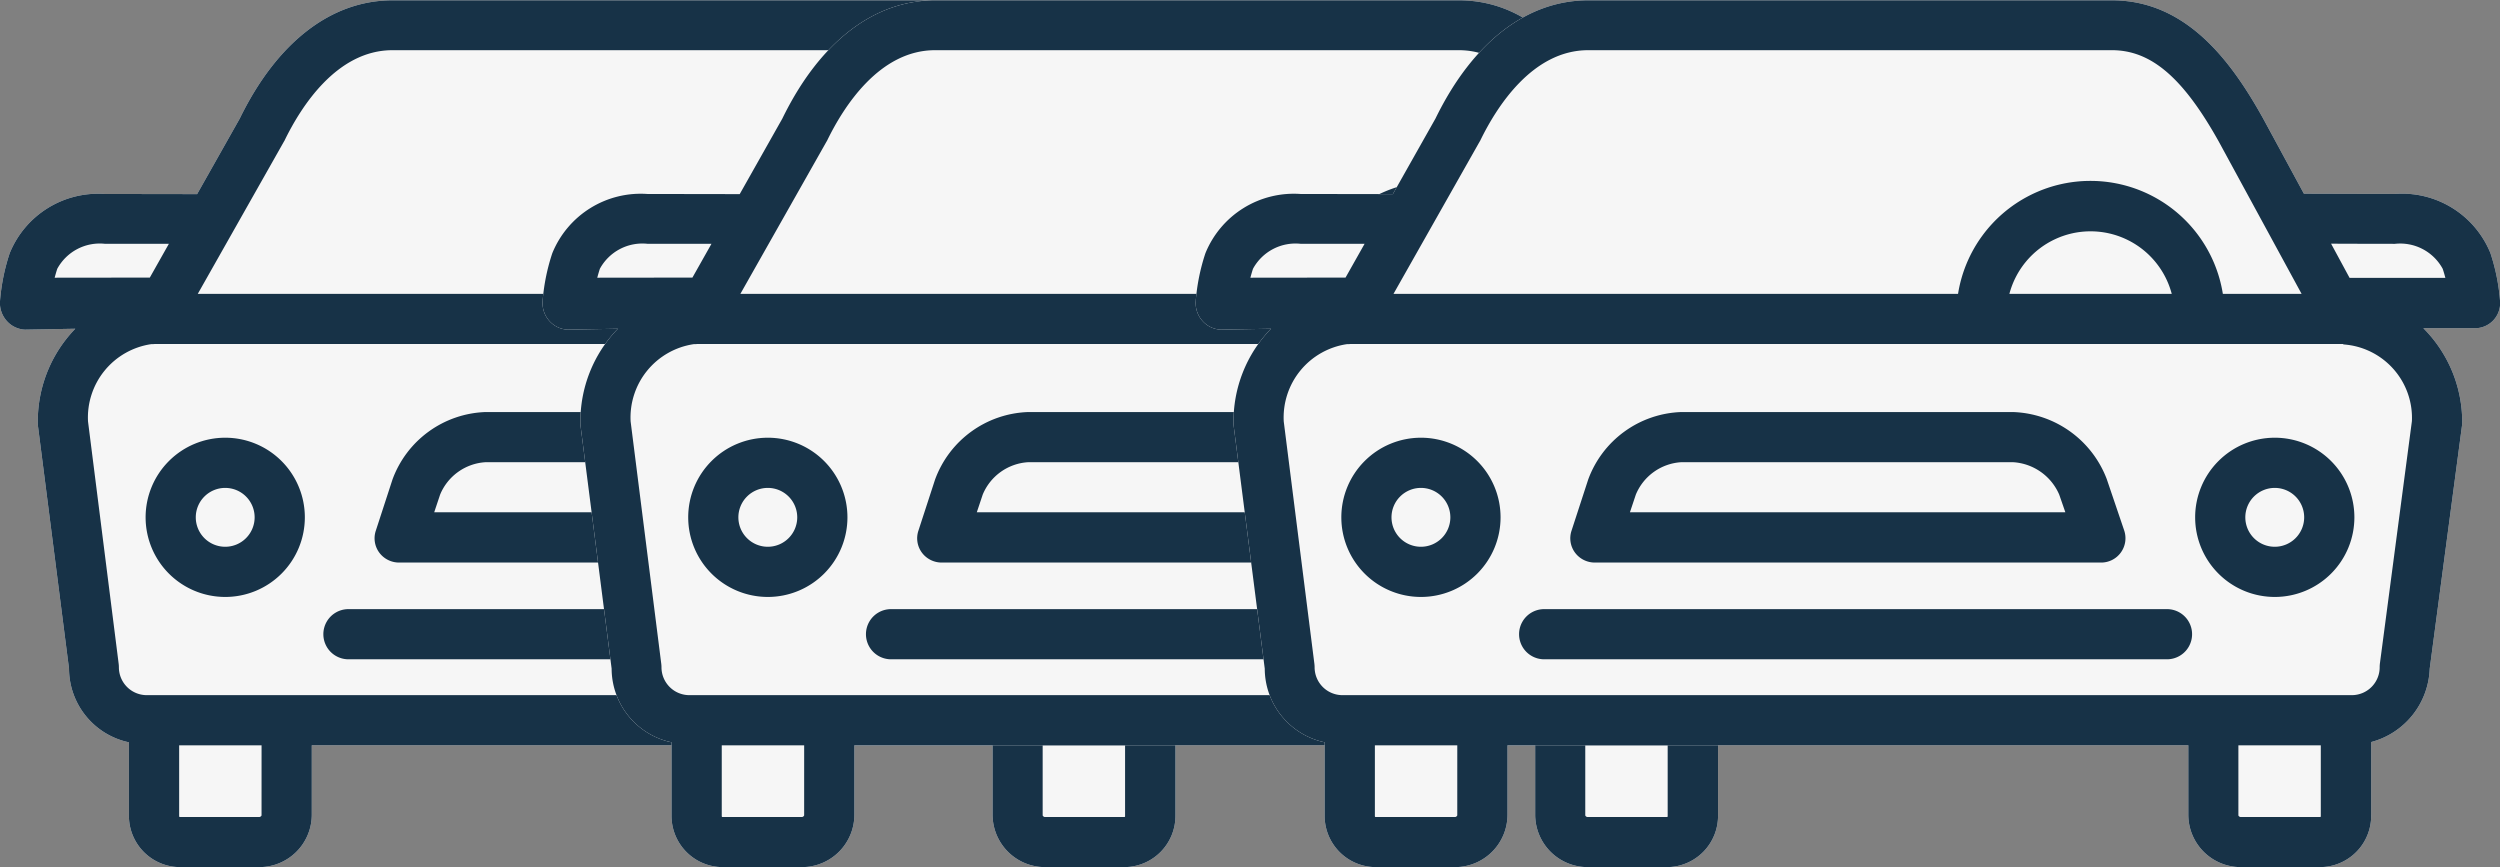
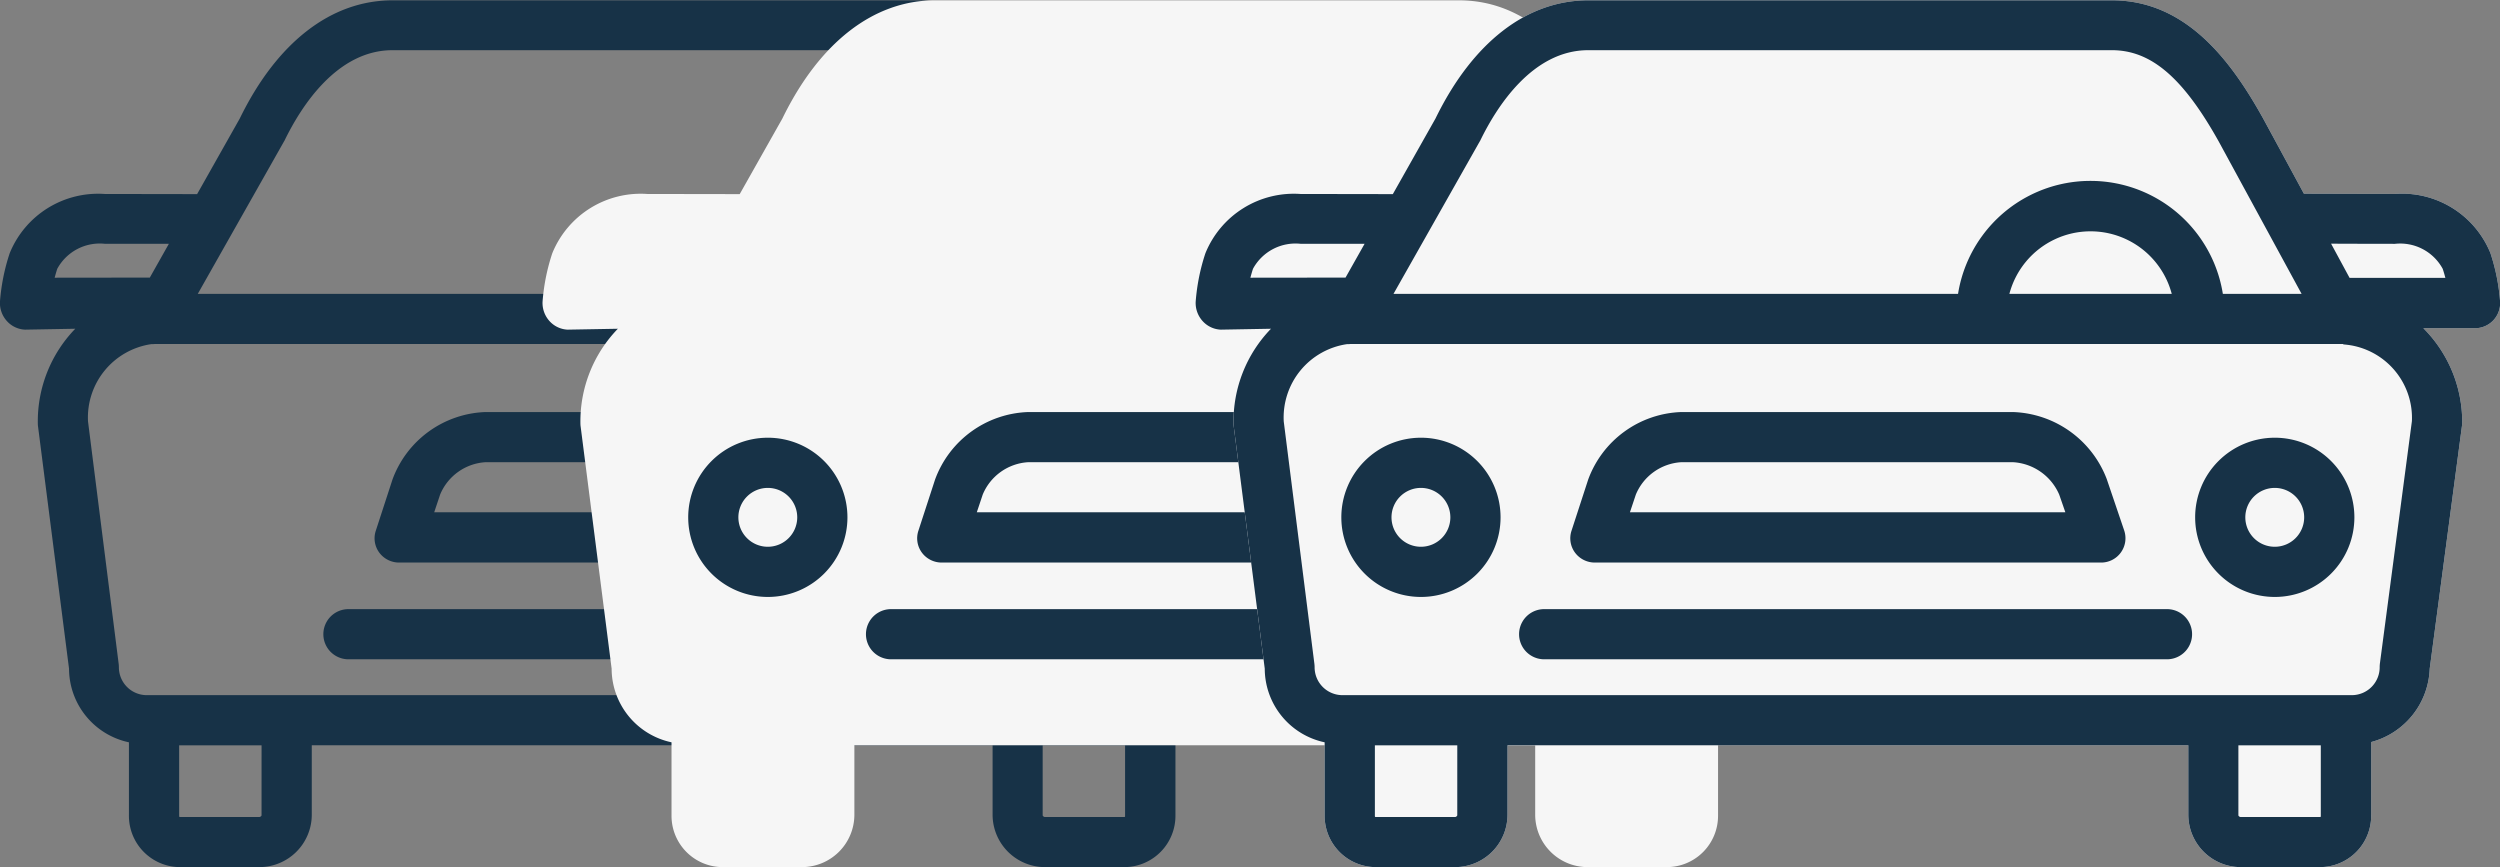
<svg xmlns="http://www.w3.org/2000/svg" width="108.146" height="37.51" viewBox="0 0 108.146 37.51">
  <rect x="0" y="0" width="108.146" height="37.51" fill="#808080" stroke="none" />
  <g id="Group_11839" data-name="Group 11839" transform="translate(-263.854 -2958.39)">
    <g id="_035-car-10" data-name="035-car-10" transform="translate(263.854 2958.39)">
-       <path id="Path_4037" data-name="Path 4037" d="M75.086,267.26h0l2.172-.039a5.755,5.755,0,0,0-1.62,4.091.945.945,0,0,0,.008.127l1.342,10.487a3.268,3.268,0,0,0,2.591,3.185v3.156a2.219,2.219,0,0,0,2.2,2.243h3.455a2.27,2.27,0,0,0,2.255-2.243v-3.027h29.451v3.027a2.27,2.27,0,0,0,2.255,2.243h3.455a2.219,2.219,0,0,0,2.2-2.243V285.1a3.408,3.408,0,0,0,2.532-3.171l1.393-10.489a1.067,1.067,0,0,0,.013-.142,5.743,5.743,0,0,0-1.681-4.1h2.237a1.085,1.085,0,0,0,1.084-1.137,8.7,8.7,0,0,0-.419-2.111,4.128,4.128,0,0,0-4.124-2.562c-1.074,0-2.959-.007-3.945-.01l-1.769-3.264c-1.325-2.376-3.264-5.1-6.53-5.1H90.981c-2.654,0-5,1.817-6.608,5.115l-1.844,3.268c-.988,0-2.9-.005-3.984-.005a4.128,4.128,0,0,0-4.124,2.563A8.714,8.714,0,0,0,74,266.052a1.169,1.169,0,0,0,.3.837A1.122,1.122,0,0,0,75.086,267.26Z" transform="translate(-74.002 -253)" fill="#f6f6f6" />
-     </g>
+       </g>
    <g id="_035-car-10-2" data-name="035-car-10" transform="translate(263.854 2958.39)">
-       <path id="Path_4035" data-name="Path 4035" d="M118.084,382.055a3.444,3.444,0,1,0-3.443-3.443A3.444,3.444,0,0,0,118.084,382.055Zm0-4.717a1.273,1.273,0,1,1-1.273,1.273A1.274,1.274,0,0,1,118.084,377.338Z" transform="translate(-108.342 -356.232)" fill="#173247" />
-       <path id="Path_4036" data-name="Path 4036" d="M356.371,382.055a3.444,3.444,0,1,0-3.443-3.443A3.444,3.444,0,0,0,356.371,382.055Zm0-4.717a1.273,1.273,0,1,1-1.273,1.273A1.274,1.274,0,0,1,356.371,377.338Z" transform="translate(-309.694 -356.232)" fill="#173247" />
      <path id="Path_4037-2" data-name="Path 4037" d="M75.086,267.26h0l2.172-.039a5.755,5.755,0,0,0-1.62,4.091.945.945,0,0,0,.008.127l1.342,10.487a3.268,3.268,0,0,0,2.591,3.185v3.156a2.219,2.219,0,0,0,2.2,2.243h3.455a2.27,2.27,0,0,0,2.255-2.243v-3.027h29.451v3.027a2.27,2.27,0,0,0,2.255,2.243h3.455a2.219,2.219,0,0,0,2.2-2.243V285.1a3.408,3.408,0,0,0,2.532-3.171l1.393-10.489a1.067,1.067,0,0,0,.013-.142,5.743,5.743,0,0,0-1.681-4.1h2.237a1.085,1.085,0,0,0,1.084-1.137,8.7,8.7,0,0,0-.419-2.111,4.128,4.128,0,0,0-4.124-2.562c-1.074,0-2.959-.007-3.945-.01l-1.769-3.264c-1.325-2.376-3.264-5.1-6.53-5.1H90.981c-2.654,0-5,1.817-6.608,5.115l-1.844,3.268c-.988,0-2.9-.005-3.984-.005a4.128,4.128,0,0,0-4.124,2.563A8.714,8.714,0,0,0,74,266.052a1.169,1.169,0,0,0,.3.837A1.122,1.122,0,0,0,75.086,267.26Zm10.23,21.008c0,.029-.056.073-.085.073H81.777c-.029,0-.025-.043-.025-.073v-3.027h3.565Zm37.33.073h-3.455c-.029,0-.085-.043-.085-.073v-3.027h3.565v3.027C122.672,288.3,122.676,288.341,122.647,288.341Zm3.232-24.793a2.092,2.092,0,0,1,2.066,1.079c.045.134.083.266.116.393l-4.144,0-.8-1.479C124.054,263.545,125.152,263.548,125.878,263.548Zm-39.6-4.412c.011-.02.022-.032.031-.052.71-1.464,2.262-3.913,4.671-3.913h22.653c1.69,0,3.076,1.176,4.629,3.961l3.578,6.579h-3.406a5.8,5.8,0,0,0-11.455,0H82.558Zm29.941,6.575H109.2a3.632,3.632,0,0,1,7.023,0Zm7.413,2.17c.008,0,.016.019.024.019a3.184,3.184,0,0,1,2.956,3.318l-1.385,10.488a1.318,1.318,0,0,0-.009.158,1.206,1.206,0,0,1-1.191,1.207H80.336a1.206,1.206,0,0,1-1.191-1.207,1.208,1.208,0,0,0-.009-.144L77.81,271.234a3.206,3.206,0,0,1,2.731-3.346,1.109,1.109,0,0,0,.159-.008ZM76.48,264.626a2.092,2.092,0,0,1,2.066-1.079l2.761,0-.824,1.461-4.117.005C76.4,264.891,76.435,264.76,76.48,264.626Z" transform="translate(-74.002 -253)" fill="#173247" />
      <path id="Path_4038" data-name="Path 4038" d="M179.615,374.51h21.846a1.052,1.052,0,0,0,1.027-1.4l-.753-2.218A4.5,4.5,0,0,0,197.7,368H183.318a4.45,4.45,0,0,0-4.013,2.921l-.72,2.211a1.041,1.041,0,0,0,.153.952A1.065,1.065,0,0,0,179.615,374.51Zm1.752-2.94a2.273,2.273,0,0,1,1.951-1.4H197.7a2.324,2.324,0,0,1,1.981,1.4l.266.766H181.111Z" transform="translate(-162.328 -350.175)" fill="#173247" />
      <path id="Path_4039" data-name="Path 4039" d="M165.33,425.17h26.943a1.085,1.085,0,0,0,0-2.17H165.33a1.085,1.085,0,0,0,0,2.17Z" transform="translate(-150.257 -396.65)" fill="#173247" />
    </g>
    <g id="_035-car-10-3" data-name="035-car-10" transform="translate(287.326 2958.39)">
      <path id="Path_4037-3" data-name="Path 4037" d="M75.086,267.26h0l2.172-.039a5.755,5.755,0,0,0-1.62,4.091.945.945,0,0,0,.008.127l1.342,10.487a3.268,3.268,0,0,0,2.591,3.185v3.156a2.219,2.219,0,0,0,2.2,2.243h3.455a2.27,2.27,0,0,0,2.255-2.243v-3.027h29.451v3.027a2.27,2.27,0,0,0,2.255,2.243h3.455a2.219,2.219,0,0,0,2.2-2.243V285.1a3.408,3.408,0,0,0,2.532-3.171l1.393-10.489a1.067,1.067,0,0,0,.013-.142,5.743,5.743,0,0,0-1.681-4.1h2.237a1.085,1.085,0,0,0,1.084-1.137,8.7,8.7,0,0,0-.419-2.111,4.128,4.128,0,0,0-4.124-2.562c-1.074,0-2.959-.007-3.945-.01l-1.769-3.264c-1.325-2.376-3.264-5.1-6.53-5.1H90.981c-2.654,0-5,1.817-6.608,5.115l-1.844,3.268c-.988,0-2.9-.005-3.984-.005a4.128,4.128,0,0,0-4.124,2.563A8.714,8.714,0,0,0,74,266.052a1.169,1.169,0,0,0,.3.837A1.122,1.122,0,0,0,75.086,267.26Z" transform="translate(-74.002 -253)" fill="#f6f6f6" />
    </g>
    <g id="_035-car-10-4" data-name="035-car-10" transform="translate(287.326 2958.39)">
      <path id="Path_4035-2" data-name="Path 4035" d="M118.084,382.055a3.444,3.444,0,1,0-3.443-3.443A3.444,3.444,0,0,0,118.084,382.055Zm0-4.717a1.273,1.273,0,1,1-1.273,1.273A1.274,1.274,0,0,1,118.084,377.338Z" transform="translate(-108.342 -356.232)" fill="#173247" />
-       <path id="Path_4036-2" data-name="Path 4036" d="M356.371,382.055a3.444,3.444,0,1,0-3.443-3.443A3.444,3.444,0,0,0,356.371,382.055Zm0-4.717a1.273,1.273,0,1,1-1.273,1.273A1.274,1.274,0,0,1,356.371,377.338Z" transform="translate(-309.694 -356.232)" fill="#173247" />
-       <path id="Path_4037-4" data-name="Path 4037" d="M75.086,267.26h0l2.172-.039a5.755,5.755,0,0,0-1.62,4.091.945.945,0,0,0,.008.127l1.342,10.487a3.268,3.268,0,0,0,2.591,3.185v3.156a2.219,2.219,0,0,0,2.2,2.243h3.455a2.27,2.27,0,0,0,2.255-2.243v-3.027h29.451v3.027a2.27,2.27,0,0,0,2.255,2.243h3.455a2.219,2.219,0,0,0,2.2-2.243V285.1a3.408,3.408,0,0,0,2.532-3.171l1.393-10.489a1.067,1.067,0,0,0,.013-.142,5.743,5.743,0,0,0-1.681-4.1h2.237a1.085,1.085,0,0,0,1.084-1.137,8.7,8.7,0,0,0-.419-2.111,4.128,4.128,0,0,0-4.124-2.562c-1.074,0-2.959-.007-3.945-.01l-1.769-3.264c-1.325-2.376-3.264-5.1-6.53-5.1H90.981c-2.654,0-5,1.817-6.608,5.115l-1.844,3.268c-.988,0-2.9-.005-3.984-.005a4.128,4.128,0,0,0-4.124,2.563A8.714,8.714,0,0,0,74,266.052a1.169,1.169,0,0,0,.3.837A1.122,1.122,0,0,0,75.086,267.26Zm10.23,21.008c0,.029-.056.073-.085.073H81.777c-.029,0-.025-.043-.025-.073v-3.027h3.565Zm37.33.073h-3.455c-.029,0-.085-.043-.085-.073v-3.027h3.565v3.027C122.672,288.3,122.676,288.341,122.647,288.341Zm3.232-24.793a2.092,2.092,0,0,1,2.066,1.079c.045.134.083.266.116.393l-4.144,0-.8-1.479C124.054,263.545,125.152,263.548,125.878,263.548Zm-39.6-4.412c.011-.02.022-.032.031-.052.71-1.464,2.262-3.913,4.671-3.913h22.653c1.69,0,3.076,1.176,4.629,3.961l3.578,6.579h-3.406a5.8,5.8,0,0,0-11.455,0H82.558Zm29.941,6.575H109.2a3.632,3.632,0,0,1,7.023,0Zm7.413,2.17c.008,0,.016.019.024.019a3.184,3.184,0,0,1,2.956,3.318l-1.385,10.488a1.318,1.318,0,0,0-.009.158,1.206,1.206,0,0,1-1.191,1.207H80.336a1.206,1.206,0,0,1-1.191-1.207,1.208,1.208,0,0,0-.009-.144L77.81,271.234a3.206,3.206,0,0,1,2.731-3.346,1.109,1.109,0,0,0,.159-.008ZM76.48,264.626a2.092,2.092,0,0,1,2.066-1.079l2.761,0-.824,1.461-4.117.005C76.4,264.891,76.435,264.76,76.48,264.626Z" transform="translate(-74.002 -253)" fill="#173247" />
      <path id="Path_4038-2" data-name="Path 4038" d="M179.615,374.51h21.846a1.052,1.052,0,0,0,1.027-1.4l-.753-2.218A4.5,4.5,0,0,0,197.7,368H183.318a4.45,4.45,0,0,0-4.013,2.921l-.72,2.211a1.041,1.041,0,0,0,.153.952A1.065,1.065,0,0,0,179.615,374.51Zm1.752-2.94a2.273,2.273,0,0,1,1.951-1.4H197.7a2.324,2.324,0,0,1,1.981,1.4l.266.766H181.111Z" transform="translate(-162.328 -350.175)" fill="#173247" />
      <path id="Path_4039-2" data-name="Path 4039" d="M165.33,425.17h26.943a1.085,1.085,0,0,0,0-2.17H165.33a1.085,1.085,0,0,0,0,2.17Z" transform="translate(-150.257 -396.65)" fill="#173247" />
    </g>
    <g id="_035-car-10-5" data-name="035-car-10" transform="translate(315.579 2958.39)">
      <path id="Path_4037-5" data-name="Path 4037" d="M75.086,267.26h0l2.172-.039a5.755,5.755,0,0,0-1.62,4.091.945.945,0,0,0,.008.127l1.342,10.487a3.268,3.268,0,0,0,2.591,3.185v3.156a2.219,2.219,0,0,0,2.2,2.243h3.455a2.27,2.27,0,0,0,2.255-2.243v-3.027h29.451v3.027a2.27,2.27,0,0,0,2.255,2.243h3.455a2.219,2.219,0,0,0,2.2-2.243V285.1a3.408,3.408,0,0,0,2.532-3.171l1.393-10.489a1.067,1.067,0,0,0,.013-.142,5.743,5.743,0,0,0-1.681-4.1h2.237a1.085,1.085,0,0,0,1.084-1.137,8.7,8.7,0,0,0-.419-2.111,4.128,4.128,0,0,0-4.124-2.562c-1.074,0-2.959-.007-3.945-.01l-1.769-3.264c-1.325-2.376-3.264-5.1-6.53-5.1H90.981c-2.654,0-5,1.817-6.608,5.115l-1.844,3.268c-.988,0-2.9-.005-3.984-.005a4.128,4.128,0,0,0-4.124,2.563A8.714,8.714,0,0,0,74,266.052a1.169,1.169,0,0,0,.3.837A1.122,1.122,0,0,0,75.086,267.26Z" transform="translate(-74.002 -253)" fill="#f6f6f6" />
    </g>
    <g id="_035-car-10-6" data-name="035-car-10" transform="translate(315.579 2958.39)">
      <path id="Path_4035-3" data-name="Path 4035" d="M118.084,382.055a3.444,3.444,0,1,0-3.443-3.443A3.444,3.444,0,0,0,118.084,382.055Zm0-4.717a1.273,1.273,0,1,1-1.273,1.273A1.274,1.274,0,0,1,118.084,377.338Z" transform="translate(-108.342 -356.232)" fill="#173247" />
      <path id="Path_4036-3" data-name="Path 4036" d="M356.371,382.055a3.444,3.444,0,1,0-3.443-3.443A3.444,3.444,0,0,0,356.371,382.055Zm0-4.717a1.273,1.273,0,1,1-1.273,1.273A1.274,1.274,0,0,1,356.371,377.338Z" transform="translate(-309.694 -356.232)" fill="#173247" />
      <path id="Path_4037-6" data-name="Path 4037" d="M75.086,267.26h0l2.172-.039a5.755,5.755,0,0,0-1.62,4.091.945.945,0,0,0,.008.127l1.342,10.487a3.268,3.268,0,0,0,2.591,3.185v3.156a2.219,2.219,0,0,0,2.2,2.243h3.455a2.27,2.27,0,0,0,2.255-2.243v-3.027h29.451v3.027a2.27,2.27,0,0,0,2.255,2.243h3.455a2.219,2.219,0,0,0,2.2-2.243V285.1a3.408,3.408,0,0,0,2.532-3.171l1.393-10.489a1.067,1.067,0,0,0,.013-.142,5.743,5.743,0,0,0-1.681-4.1h2.237a1.085,1.085,0,0,0,1.084-1.137,8.7,8.7,0,0,0-.419-2.111,4.128,4.128,0,0,0-4.124-2.562c-1.074,0-2.959-.007-3.945-.01l-1.769-3.264c-1.325-2.376-3.264-5.1-6.53-5.1H90.981c-2.654,0-5,1.817-6.608,5.115l-1.844,3.268c-.988,0-2.9-.005-3.984-.005a4.128,4.128,0,0,0-4.124,2.563A8.714,8.714,0,0,0,74,266.052a1.169,1.169,0,0,0,.3.837A1.122,1.122,0,0,0,75.086,267.26Zm10.23,21.008c0,.029-.056.073-.085.073H81.777c-.029,0-.025-.043-.025-.073v-3.027h3.565Zm37.33.073h-3.455c-.029,0-.085-.043-.085-.073v-3.027h3.565v3.027C122.672,288.3,122.676,288.341,122.647,288.341Zm3.232-24.793a2.092,2.092,0,0,1,2.066,1.079c.045.134.083.266.116.393l-4.144,0-.8-1.479C124.054,263.545,125.152,263.548,125.878,263.548Zm-39.6-4.412c.011-.02.022-.032.031-.052.71-1.464,2.262-3.913,4.671-3.913h22.653c1.69,0,3.076,1.176,4.629,3.961l3.578,6.579h-3.406a5.8,5.8,0,0,0-11.455,0H82.558Zm29.941,6.575H109.2a3.632,3.632,0,0,1,7.023,0Zm7.413,2.17c.008,0,.016.019.024.019a3.184,3.184,0,0,1,2.956,3.318l-1.385,10.488a1.318,1.318,0,0,0-.009.158,1.206,1.206,0,0,1-1.191,1.207H80.336a1.206,1.206,0,0,1-1.191-1.207,1.208,1.208,0,0,0-.009-.144L77.81,271.234a3.206,3.206,0,0,1,2.731-3.346,1.109,1.109,0,0,0,.159-.008ZM76.48,264.626a2.092,2.092,0,0,1,2.066-1.079l2.761,0-.824,1.461-4.117.005C76.4,264.891,76.435,264.76,76.48,264.626Z" transform="translate(-74.002 -253)" fill="#173247" />
      <path id="Path_4038-3" data-name="Path 4038" d="M179.615,374.51h21.846a1.052,1.052,0,0,0,1.027-1.4l-.753-2.218A4.5,4.5,0,0,0,197.7,368H183.318a4.45,4.45,0,0,0-4.013,2.921l-.72,2.211a1.041,1.041,0,0,0,.153.952A1.065,1.065,0,0,0,179.615,374.51Zm1.752-2.94a2.273,2.273,0,0,1,1.951-1.4H197.7a2.324,2.324,0,0,1,1.981,1.4l.266.766H181.111Z" transform="translate(-162.328 -350.175)" fill="#173247" />
      <path id="Path_4039-3" data-name="Path 4039" d="M165.33,425.17h26.943a1.085,1.085,0,0,0,0-2.17H165.33a1.085,1.085,0,0,0,0,2.17Z" transform="translate(-150.257 -396.65)" fill="#173247" />
    </g>
  </g>
</svg>